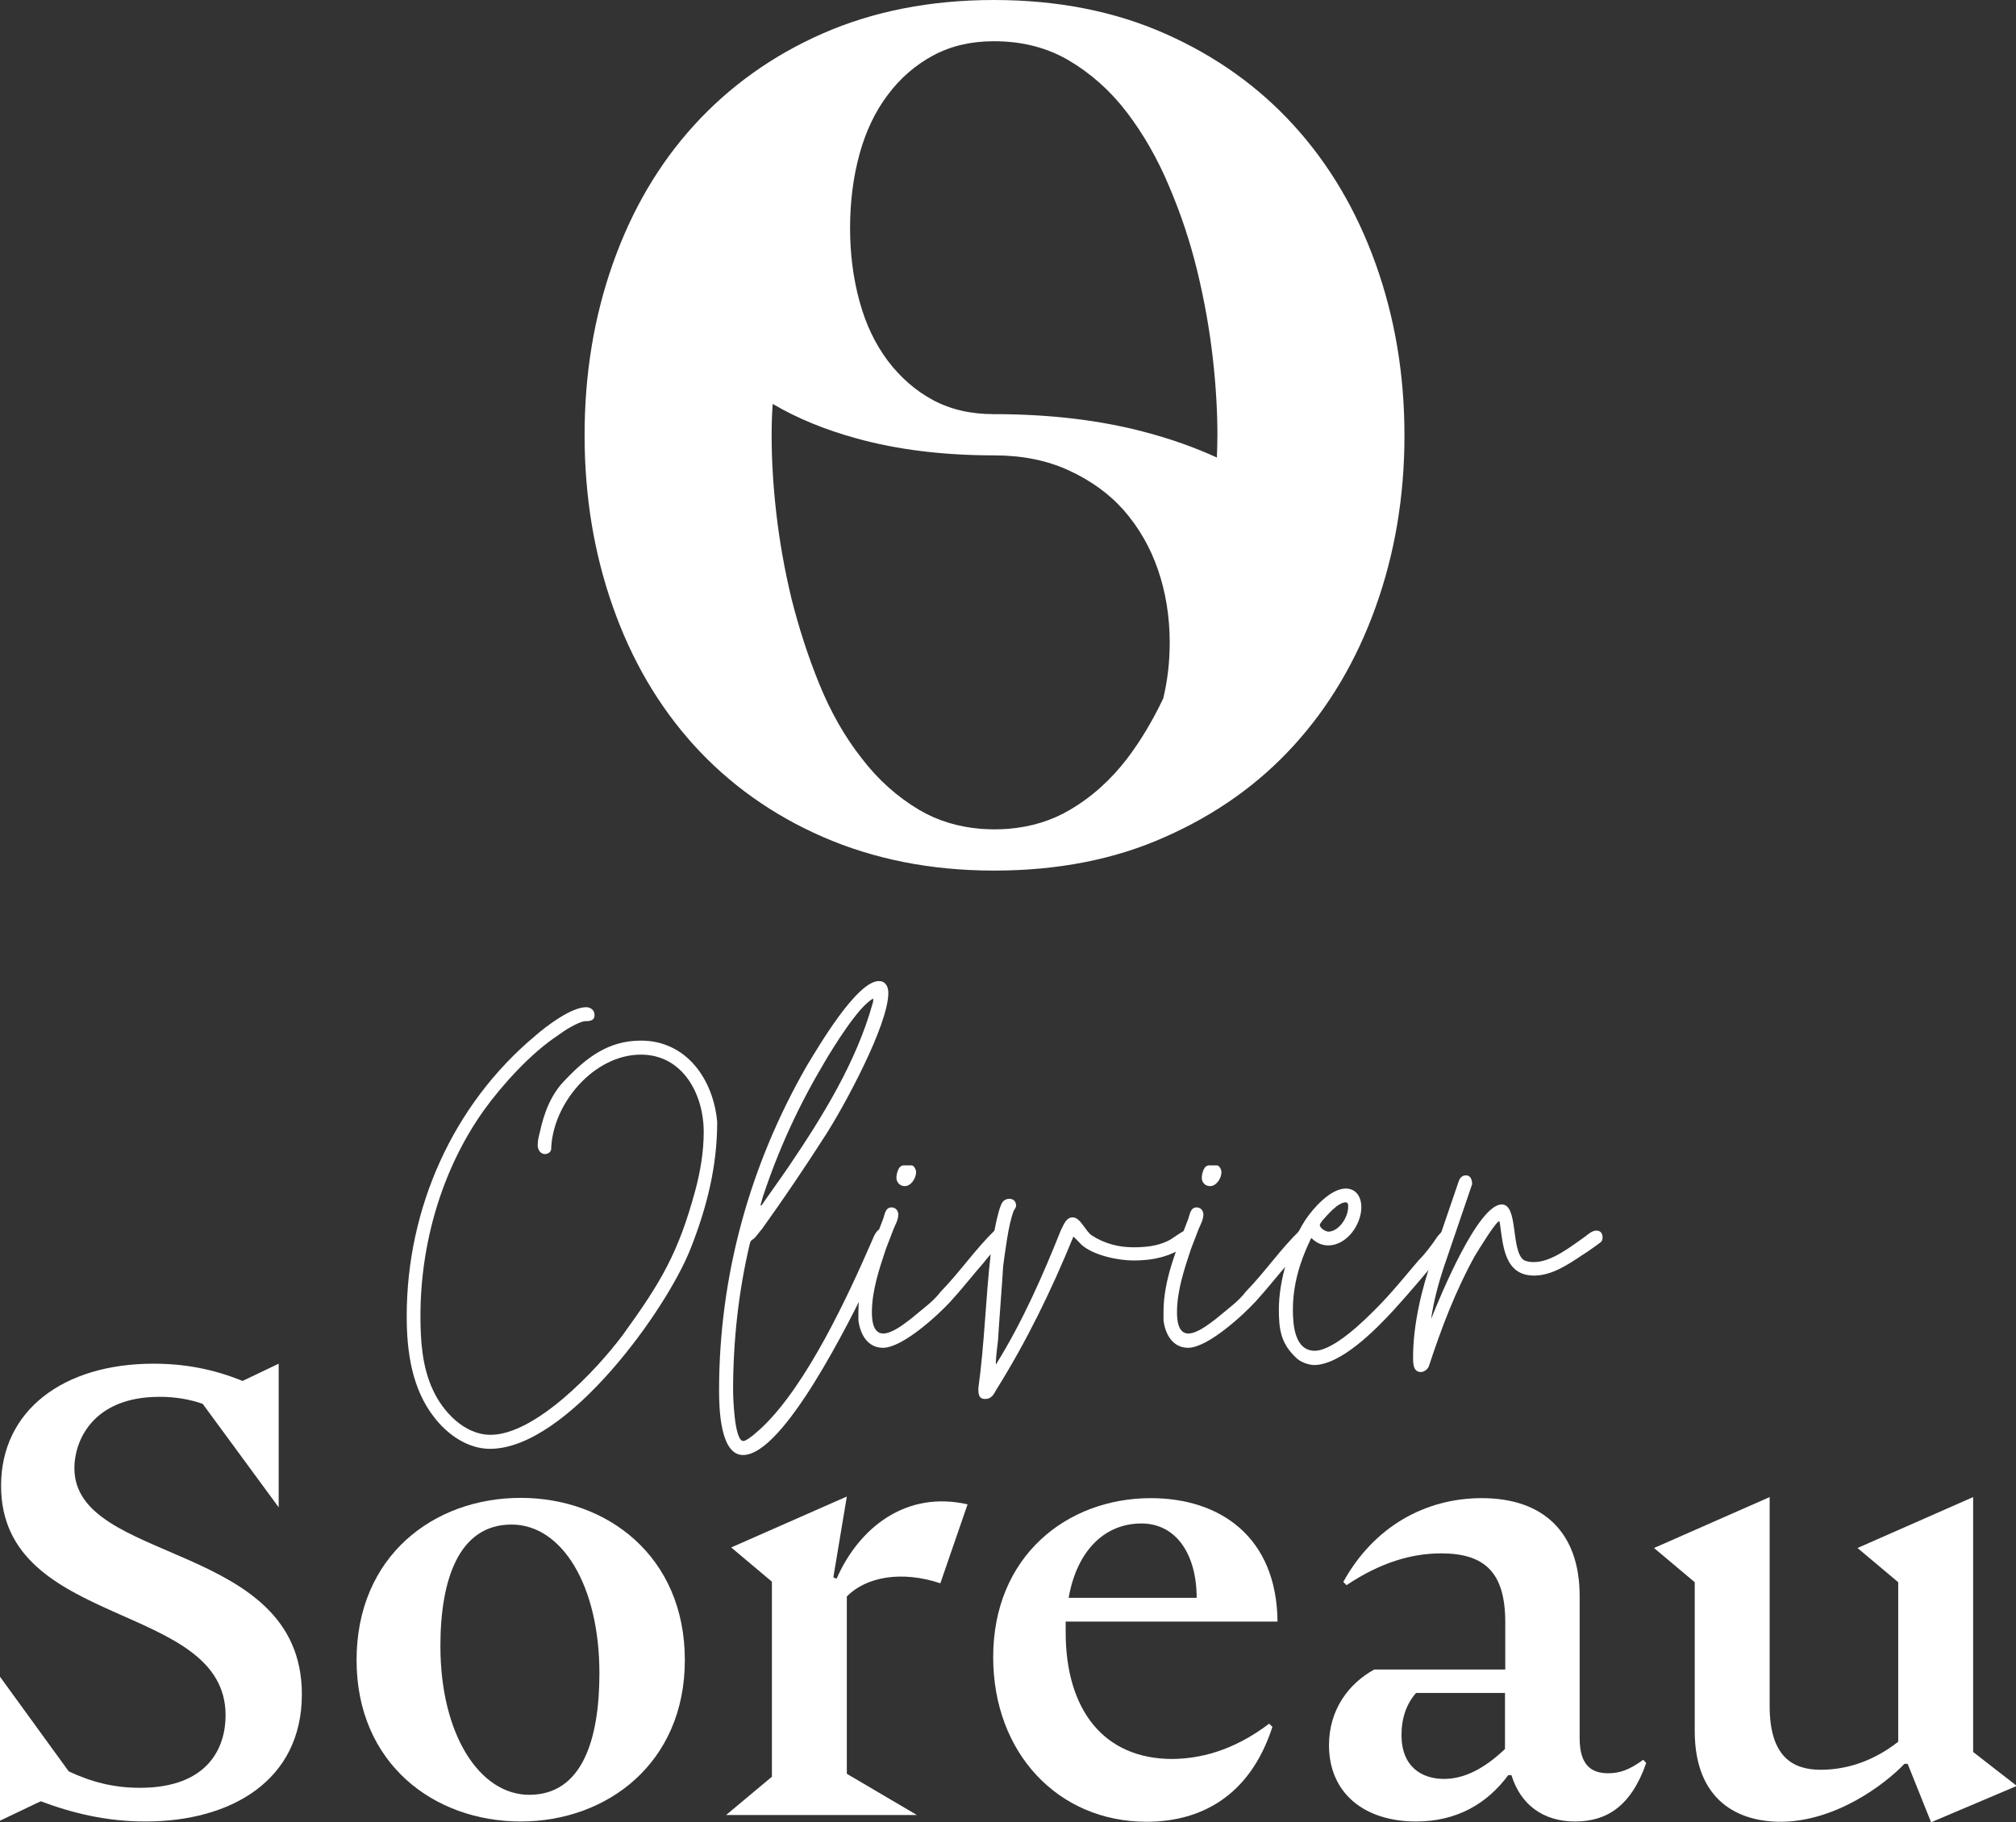
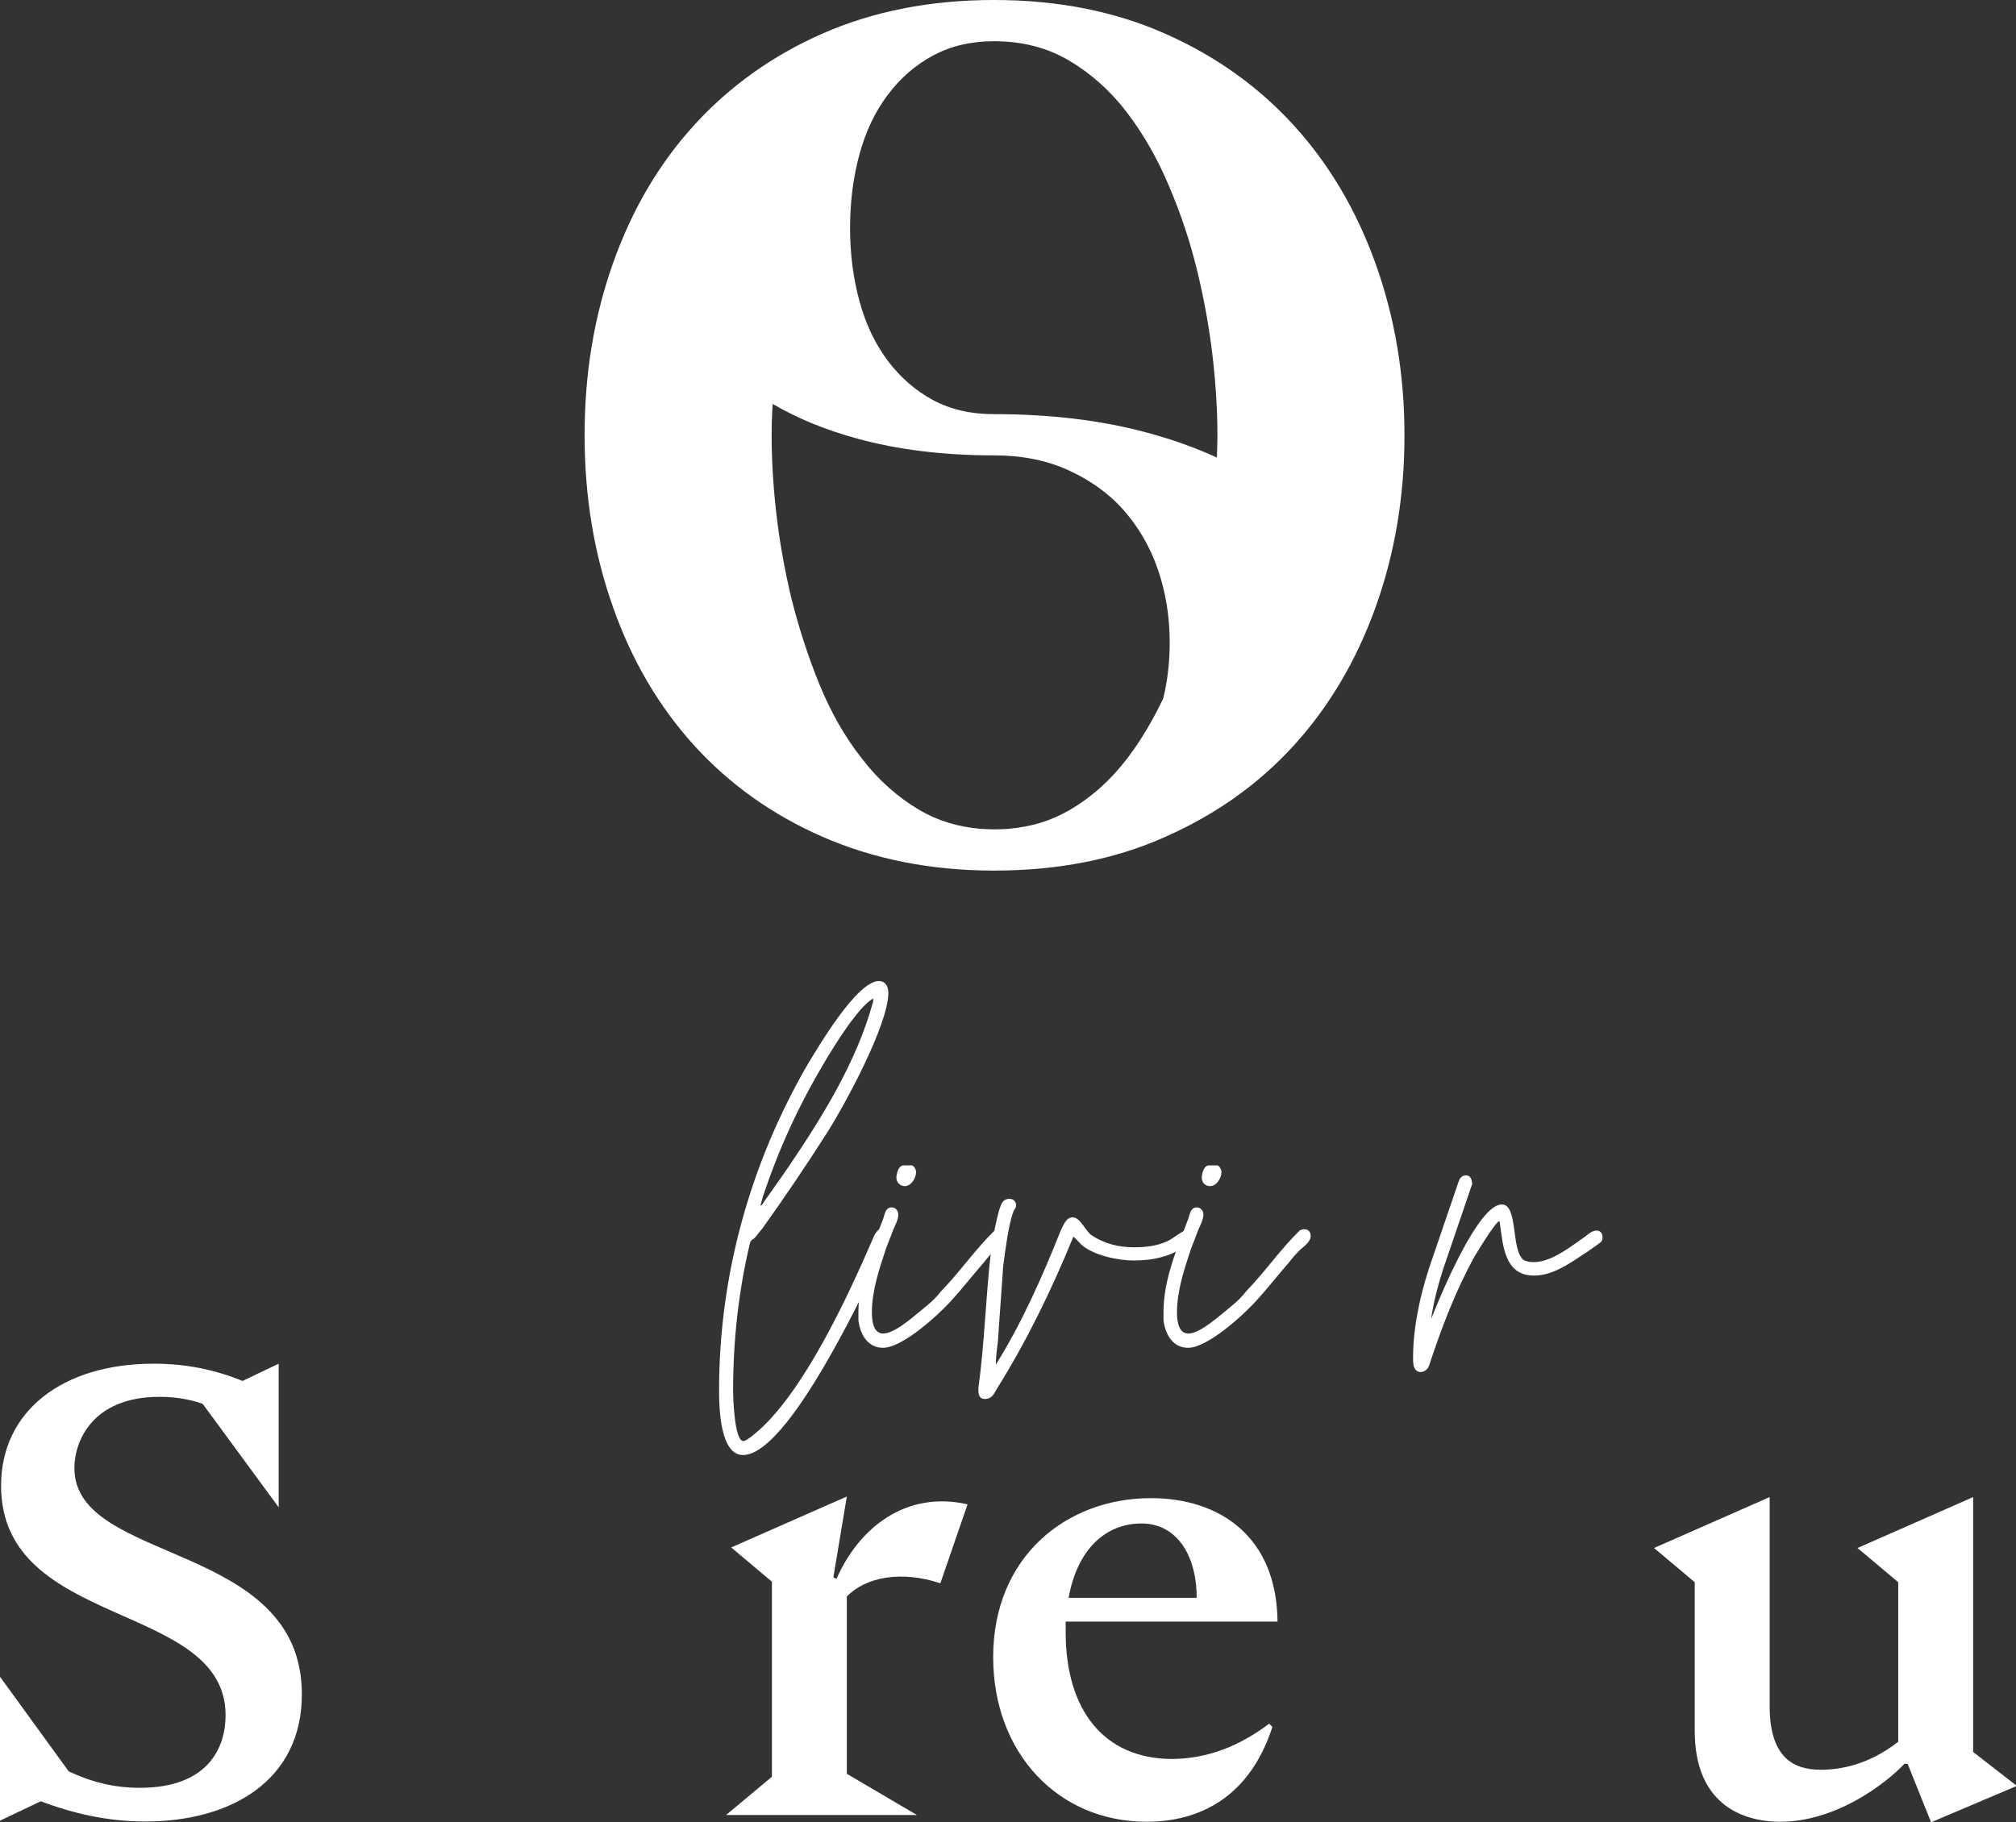
<svg xmlns="http://www.w3.org/2000/svg" version="1.1" id="Calque_1" x="0px" y="0px" viewBox="0 0 748 676.3" style="enable-background:new 0 0 748 676.3;" xml:space="preserve">
  <rect x="0" y="0" width="748" height="676.3" fill="#333333" stroke="none" />
  <style type="text/css">
	.st0{fill:#FFFFFF;}
</style>
  <g>
    <g>
-       <path class="st0" d="M161.1,526c-8.3-10.6-10.2-24.4-10.2-37.5c0-40,17.1-78.5,47.7-104.1c4-3.5,13.3-10.6,18.9-10.6    c1.5,0,3.1,1,3.1,2.9c0,2.3-2.1,2.3-3.8,2.3c-2.9,0.6-7.5,3.5-10,5.4c-9.8,6.5-20.4,18.1-27.3,27.7    c-15.6,21.9-23.5,49.5-23.5,76.2c0,9.2,0.6,18.9,4.6,27.5c3.7,8.1,11.7,16.7,21.4,16.7c16.6,0,39.3-23.9,49.1-37.1    c14.2-19.6,20.6-30.4,26.9-53.7c1.9-7.1,3.1-14.4,3.1-21.6c0-14.2-7.9-28.7-23.3-28.7c-17.5,0-32.9,18.3-33.3,35.2    c-0.2,1-1.2,1.7-2.3,1.7c-1.9,0-2.7-1.9-2.7-3.3c0-1.7,0.4-3.3,0.8-4.8c1.5-7.1,4.2-14.2,9.4-19.4c7.9-8.3,16-14.6,28.1-14.6    c16.9,0,26.9,14.4,28.3,30.2c0,16.4-3.8,31.6-9.8,46.8c-8.7,22.5-45.8,74.5-74.5,74.5C173.6,537.7,166.1,532.5,161.1,526z" />
      <path class="st0" d="M266.8,516c0-42.7,11.5-83.9,32.7-120.7c3.8-6.2,18.3-31.2,26.6-31.2c2.5,0,3.5,2.1,3.5,4.4    c0,11.9-16.5,42.3-23.5,53.1c-7.5,11.7-15.2,23.1-23.3,34.4c-0.4,0.4-1.5,1.9-1.7,2.1l-0.8,1c-1,1.2-1.7,0.8-2.1,2.5    c-4.2,17.7-6.2,36.2-6.2,54.3c0,2.1,0.4,18.9,3.8,18.9c1.5,0,5.8-4,7.1-5.2c16.5-15.8,31.6-48.3,40.8-69.5    c0.6-1.5,1.7-4.2,3.8-4.2c1.9,0,2.5,1.5,2.5,3.1c-3.1,5.4-5,11.2-7.7,16.9c-6.7,13.5-31.4,64.1-46.6,64.1    C267.2,540,266.8,522.7,266.8,516z M282.6,447.3c0.2-0.4,7.5-10.6,10.2-14.6c12.5-18.5,25-38.7,31-60.4c0.2-0.4,0.2-1,0.2-1.7    c-5.4,2.7-14.8,18.1-17.9,23.3c-9.8,16.5-17.1,32.3-23.1,50.4l-0.8,2.9v0.2L282.6,447.3z" />
      <path class="st0" d="M318.5,490v-3.1c0-12.1,5-23.5,9.2-34.6c0.6-1.7,0.8-4.2,3.1-4.2c1.5,0,2.5,1.2,2.5,2.7    c0,2.1-1.5,4.4-2.1,6.2l-2.5,6.5c-2.5,7.5-5.2,15.6-5.2,23.5c0,2.9,0.4,7.9,4.2,7.9c3.3,0,7.7-3.5,10.2-5.4l5.6-4.6    c2.1-1.7,4-3.5,5.6-5.6c7.1-7.3,12.7-15.6,20-22.7c0.6-0.2,1-0.4,1.5-0.4c1.7,0,2.5,1,2.5,2.5c0,2.3-2.7,4-4,5.2    c-1.5,1.5-2.9,3.1-4.2,4.8c-4.2,4.8-7.9,9.6-12.3,14.4c-4.6,5-17.7,17.1-25,17.1C321.8,500.2,319.1,495,318.5,490z M332.6,437.1    c0-1.2,0.6-4.6,2.7-4.6h2.9c1,0,1.7,1.7,1.7,2.5c0,2.3-1.9,5.2-4.2,5.2C333.9,440.2,332.6,438.8,332.6,437.1z" />
      <path class="st0" d="M363,515.2c2.3-16.6,2.7-33.3,4.6-50c0.4-3.3,2.5-16.6,4.4-19.1c0.6-0.8,1.5-1.2,2.5-1.2c1.5,0,2.5,1,2.5,2.5    c0,1-0.8,1.5-1,2.3c-1.9,5-3.1,15.2-3.8,20.2c-0.2,4.2-1.7,23.3-1.9,27.5c-0.2,1.2-0.8,6.9-0.8,7.9v1.2l0.2-0.4    c9.6-15.4,17.3-32.9,23.9-49.5c1-1.9,1.9-4.8,4.4-4.8c2.9,0,4.6,5,7.1,6.7c4.8,3.1,10,4.4,15.4,4.4c4.4,0,8.7-0.4,12.7-2.3    c1.9-0.8,5.8-4.2,7.5-4.2c1.5,0,2.5,1.2,2.5,2.5c0,1.9-1.7,2.7-3.1,3.5c-6.2,4-12.1,5.4-19.6,5.4c-5.6,0-15-1.9-19.4-6    c-1-1-1.9-2.1-2.9-2.9v0.2c-8.1,19.8-17.3,38.7-28.5,56.6c-1,1.9-1.9,3.5-4.2,3.5C363,519.2,363,517.1,363,515.2z" />
      <path class="st0" d="M431.7,490v-3.1c0-12.1,5-23.5,9.2-34.6c0.6-1.7,0.8-4.2,3.1-4.2c1.5,0,2.5,1.2,2.5,2.7    c0,2.1-1.5,4.4-2.1,6.2l-2.5,6.5c-2.5,7.5-5.2,15.6-5.2,23.5c0,2.9,0.4,7.9,4.2,7.9c3.3,0,7.7-3.5,10.2-5.4l5.6-4.6    c2.1-1.7,4-3.5,5.6-5.6c7.1-7.3,12.7-15.6,20-22.7c0.6-0.2,1-0.4,1.5-0.4c1.7,0,2.5,1,2.5,2.5c0,2.3-2.7,4-4,5.2    c-1.5,1.5-2.9,3.1-4.2,4.8c-4.2,4.8-7.9,9.6-12.3,14.4c-4.6,5-17.7,17.1-25,17.1C435,500.2,432.3,495,431.7,490z M445.9,437.1    c0-1.2,0.6-4.6,2.7-4.6h2.9c1,0,1.7,1.7,1.7,2.5c0,2.3-1.9,5.2-4.2,5.2C447.1,440.2,445.9,438.8,445.9,437.1z" />
-       <path class="st0" d="M481,504c-5.8-5.4-6.5-10.6-6.5-18.1c0-10.6,4-24.1,9.8-33.1c2.9-4.4,9.4-11.7,15-11.7c4,0,5.8,3.3,5.8,6.9    c0,6.5-5.4,14.2-12.3,14.2c-2.5,0-4.4-1-6.2-2.7c0,0-0.4,0.4-0.4,0.6c-4,8.3-6.5,16.9-6.5,26c0,5.4,0.6,15.2,8.1,15.2    c7.1,0,18.7-11.5,23.1-16c5.4-5.4,10.6-11.9,15.4-17.5c2.5-2.5,5-5.8,6.9-8.7c0.8-1,1.9-2.5,3.3-2.5s2.5,0.8,2.5,2.3    c0,2.7-19.2,24.4-21.9,27.3c-6.7,7.3-19.6,20.4-29.6,20.4C485.4,506.5,482.7,505.6,481,504z M500.2,448v-1    c-0.2-0.4-0.4-0.8-0.8-0.8c-3.1,0-7.1,5-8.7,6.7c-0.2,0.4-1,1.2-1,1.7c0,1.2,2.1,2.5,3.3,2.5C496.9,456.9,500.2,451.7,500.2,448z" />
      <path class="st0" d="M524.3,503.5c0-11.9,3.3-25.8,7.3-36.9l9.6-28.1c0.4-1.2,1.2-2.3,2.7-2.3c1.9,0,2.3,1.9,2.3,3.3L536,469.4    c-2.1,6.2-4,13.1-5,20l0.2-0.4c2.9-7.3,17.1-42,26-42c6.2,0,3.3,16.9,8.1,20.6c1,0.6,2.5,0.8,3.8,0.8c6.7,0,14-6,19.2-9.6    c1-0.8,2.5-2.1,4-2.1s2.3,1,2.3,2.5c0,0.8-0.2,1.5-0.8,1.9c-1,0.8-5.8,4.2-6.9,4.8c-5.2,3.5-11.2,7.5-17.7,7.5    c-11,0-11.5-11-12.7-19.4l-0.2-0.8c-1.2,0-7.7,10.6-9.2,13.1c-7.1,12.9-12.3,26.6-16.9,40.6c-0.4,1.2-1.7,2.3-3.1,2.3    C524.1,509.1,524.3,505.4,524.3,503.5z" />
    </g>
    <g>
      <path class="st0" d="M112,628.8c0,32.1-26.4,47.2-58,47.2c-14.6,0-27.1-3.1-38.9-7.5l-15.3,7.3V622l25.7,35.4    c8.5,4,16.8,6.1,26.4,6.1c25.5,0,31.8-15.1,31.8-26.9c0-42.5-83.3-31.8-83.3-85.2c0-27.8,22.9-45.3,56.6-45.3    c11.8,0,22.4,2.1,33,6.4l13.4-6.4v53.3L75.2,521c-4.9-1.7-10.1-2.6-16-2.6c-25.2,0-31.6,16.8-31.6,26.4    C27.5,580.7,112,571.7,112,628.8z" />
-       <path class="st0" d="M132.3,616.1c0-38.5,28.5-60.2,60.9-60.2c32.1,0,60.9,21.7,60.9,60.2c0,38.2-28.8,59.9-60.9,59.9    C160.8,676,132.3,654.3,132.3,616.1z M222.4,621c0-32.6-13.9-55.2-32.6-55.2c-19.6,0-26.4,20.5-26.4,45.1    c0,32.6,14.4,55.2,33,55.2C216,666.1,222.4,645.6,222.4,621z" />
      <path class="st0" d="M314.2,592.5v65.8l26,15.3h-70.8l17-14.2v-72.4l-15.1-12.7l42.9-18.9l-5,30l1.2,0.5    c8.3-18.9,25.7-32.8,48.6-27.6l-10.1,29.3C334.5,582.8,321.3,585.2,314.2,592.5z" />
      <path class="st0" d="M470.9,639.7l1.2,1.2c-8.5,26.2-27.1,35.2-46.7,35.2c-32.8,0-56.9-25.5-56.9-61.1c0-37.5,27.4-59,58.5-59    c25.5,0,46.7,14.2,47,45.8h-78.6v4c0,28.5,13.9,47,39.6,47C444.7,652.7,457.2,650.1,470.9,639.7z M396.5,593H444    c0-16-7.5-27.6-20.5-27.6C410,565.4,399.6,575.3,396.5,593z" />
-       <path class="st0" d="M610.8,654.3c-5.7,16.3-14.9,21.7-26.4,21.7c-12,0-20.3-6.4-23.6-17.2h-1.2c-7.8,10.6-19.1,17.2-34.2,17.2    c-19.3,0-32.3-10.6-32.3-28.3c0-13.2,7.3-22.9,16.8-28.1h48.6V602c0-18.6-7.8-25.5-23.8-25.5c-10.8,0-22.4,3.3-35.1,11.8l-1.2-1.2    c11.3-20.5,30.4-31.1,51.4-31.1c23.1,0,36.3,13,36.3,36.3v52.8c0,10.4,4.7,13,10.6,13c4.2,0,7.8-1.2,13-5L610.8,654.3z     M558.4,649.1v-20.8h-33c-3.5,4-5.4,9.2-5.4,15.6c0,11.8,7.5,16.3,15.8,16.3C543,660.2,550.4,656.7,558.4,649.1z" />
      <path class="st0" d="M748.3,662.8l-31.8,13.5l-8.7-21.7h-1.2c-7.1,7.5-25.5,21.5-46,21.5c-15.3,0-31.8-7.5-31.8-33.7v-55.2    l-15.1-12.7l42.9-18.9v77.6c0,18.9,8.7,23.6,18.9,23.6c7.1,0,17.7-1.7,28.8-10.4v-59.2l-15.1-12.7l42.9-18.9v94.6L748.3,662.8z" />
    </g>
    <g>
      <g>
        <path class="st0" d="M257.5,276.6c13.1,14.4,29,25.8,47.8,34s40,12.5,63.5,12.5s44.8-4.1,63.5-12.5c18.8-8.3,34.7-19.6,47.8-34     c13.1-14.4,23.2-31.5,30.3-51.3s10.7-41,10.7-63.7c0-22.7-3.6-43.9-10.7-63.7s-17.2-36.9-30.3-51.3c-13.1-14.4-29-25.8-47.8-34.1     C413.6,4.2,392.4,0,368.8,0s-44.8,4.2-63.5,12.4s-34.7,19.7-47.8,34.1c-13.1,14.4-23.1,31.5-30.1,51.3c-7,19.8-10.5,41-10.5,63.7     c0,22.7,3.5,43.9,10.5,63.7C234.4,245.1,244.4,262.1,257.5,276.6z M304,253.9c-4.2-10.3-7.6-20.9-10.3-31.6     c-2.6-10.8-4.5-21.5-5.7-32.1c-1.2-10.6-1.7-20.1-1.7-28.6c0-3.7,0.1-7.6,0.4-11.7c9,5.3,19.4,9.6,31.1,12.8     c15.1,4.2,32.2,6.3,51.1,6.3c10.2,0,19.4,1.8,27.5,5.5s15,8.6,20.5,14.8c5.5,6.3,9.8,13.6,12.7,22c2.9,8.4,4.4,17.5,4.4,27.1     c0,7.3-0.8,14.2-2.4,20.8c-3.9,8.2-8.3,15.6-13.3,22.2c-6.1,8-13.2,14.4-21.4,19.2c-6.8,4-14.4,6.3-22.8,7     c-1.7,0.1-3.4,0.2-5.1,0.2h0c-1.8,0-3.5-0.1-5.1-0.2c-8.4-0.7-16-3-22.8-7c-8.1-4.8-15.3-11.2-21.4-19.2     C313.4,273.4,308.2,264.2,304,253.9z M368.8,15.3c10.5,0,19.8,2.4,27.9,7.2c8.1,4.8,15.3,11.2,21.4,19.2s11.4,17.2,15.7,27.5     c4.4,10.3,7.9,20.9,10.5,31.7c2.6,10.8,4.5,21.5,5.7,32.1c1.2,10.6,1.7,20.1,1.7,28.6c0,2.6-0.1,5.4-0.2,8.2     c-8.1-3.7-17-6.9-26.9-9.5c-16.6-4.4-35.2-6.6-55.9-6.6c-8.5,0-15.9-1.7-22.5-5.2c-6.5-3.5-12.1-8.4-16.8-14.6     c-4.7-6.3-8.2-13.6-10.5-22.1c-2.3-8.4-3.5-17.5-3.5-27.1c0-9.9,1.2-19.1,3.5-27.5c2.3-8.4,5.8-15.8,10.5-22     c4.6-6.2,10.3-11.1,16.8-14.6C352.9,17,360.4,15.3,368.8,15.3C368.8,15.3,368.8,15.3,368.8,15.3L368.8,15.3z" />
      </g>
    </g>
  </g>
</svg>